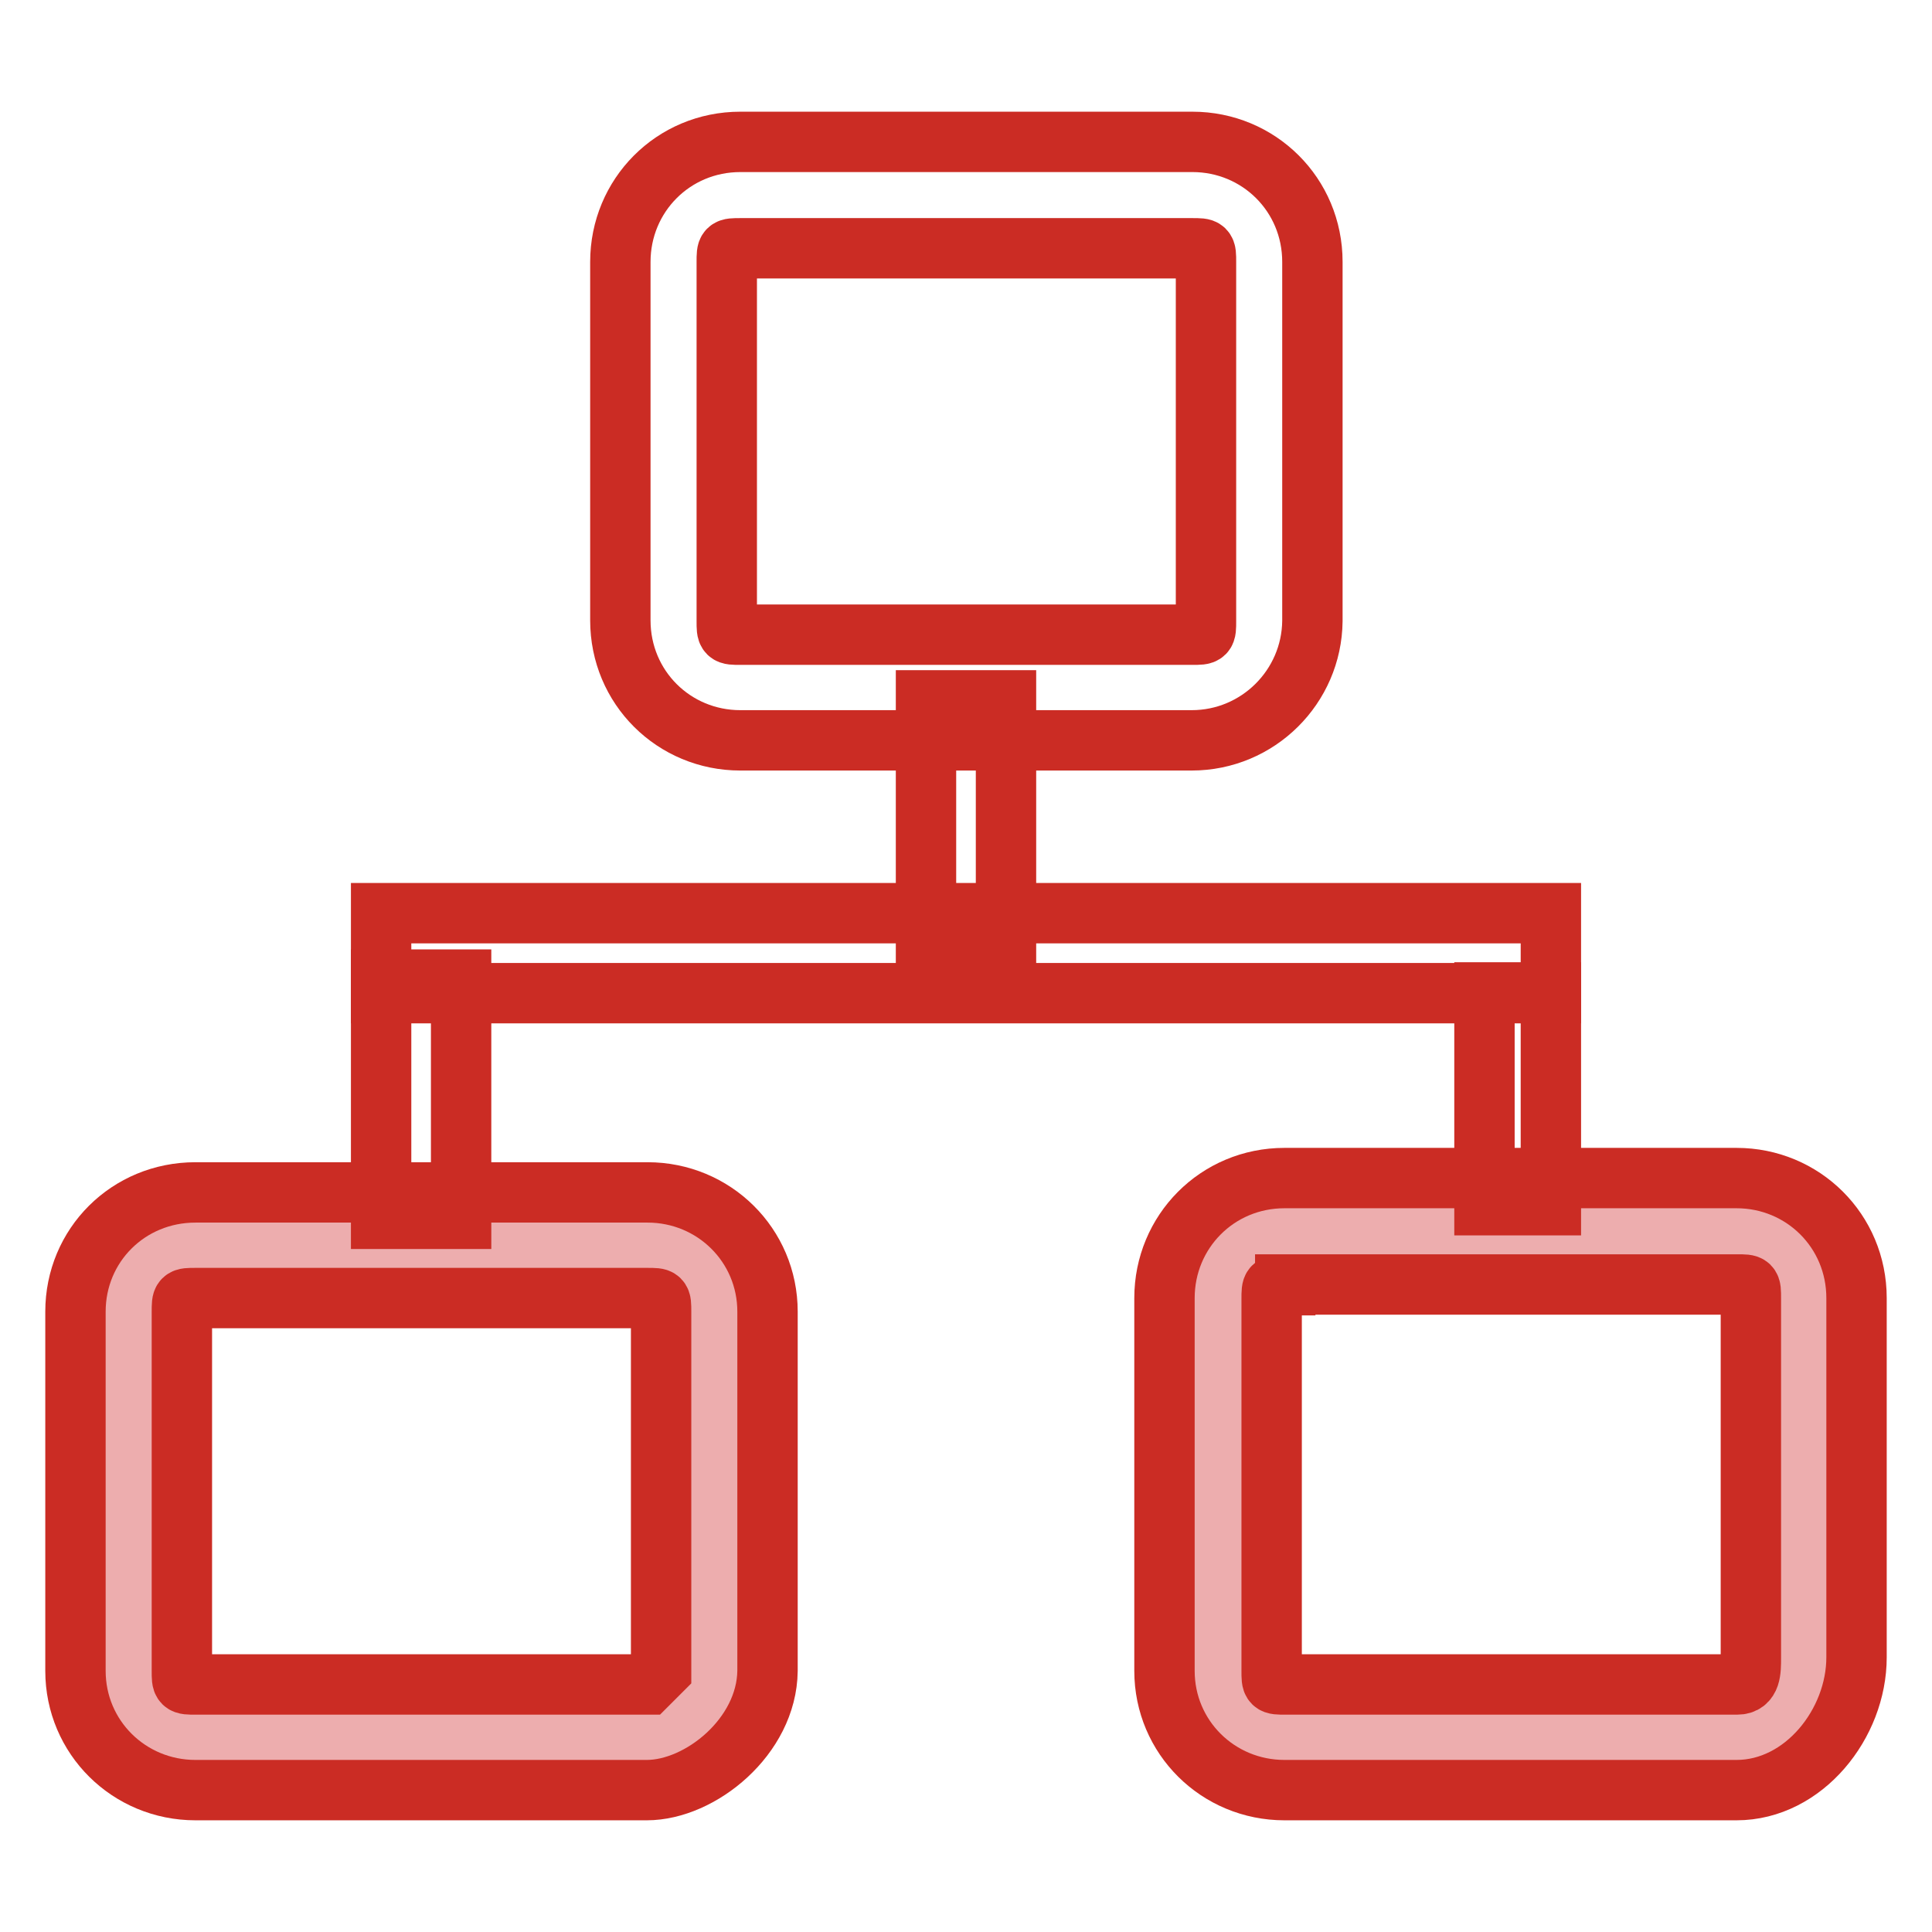
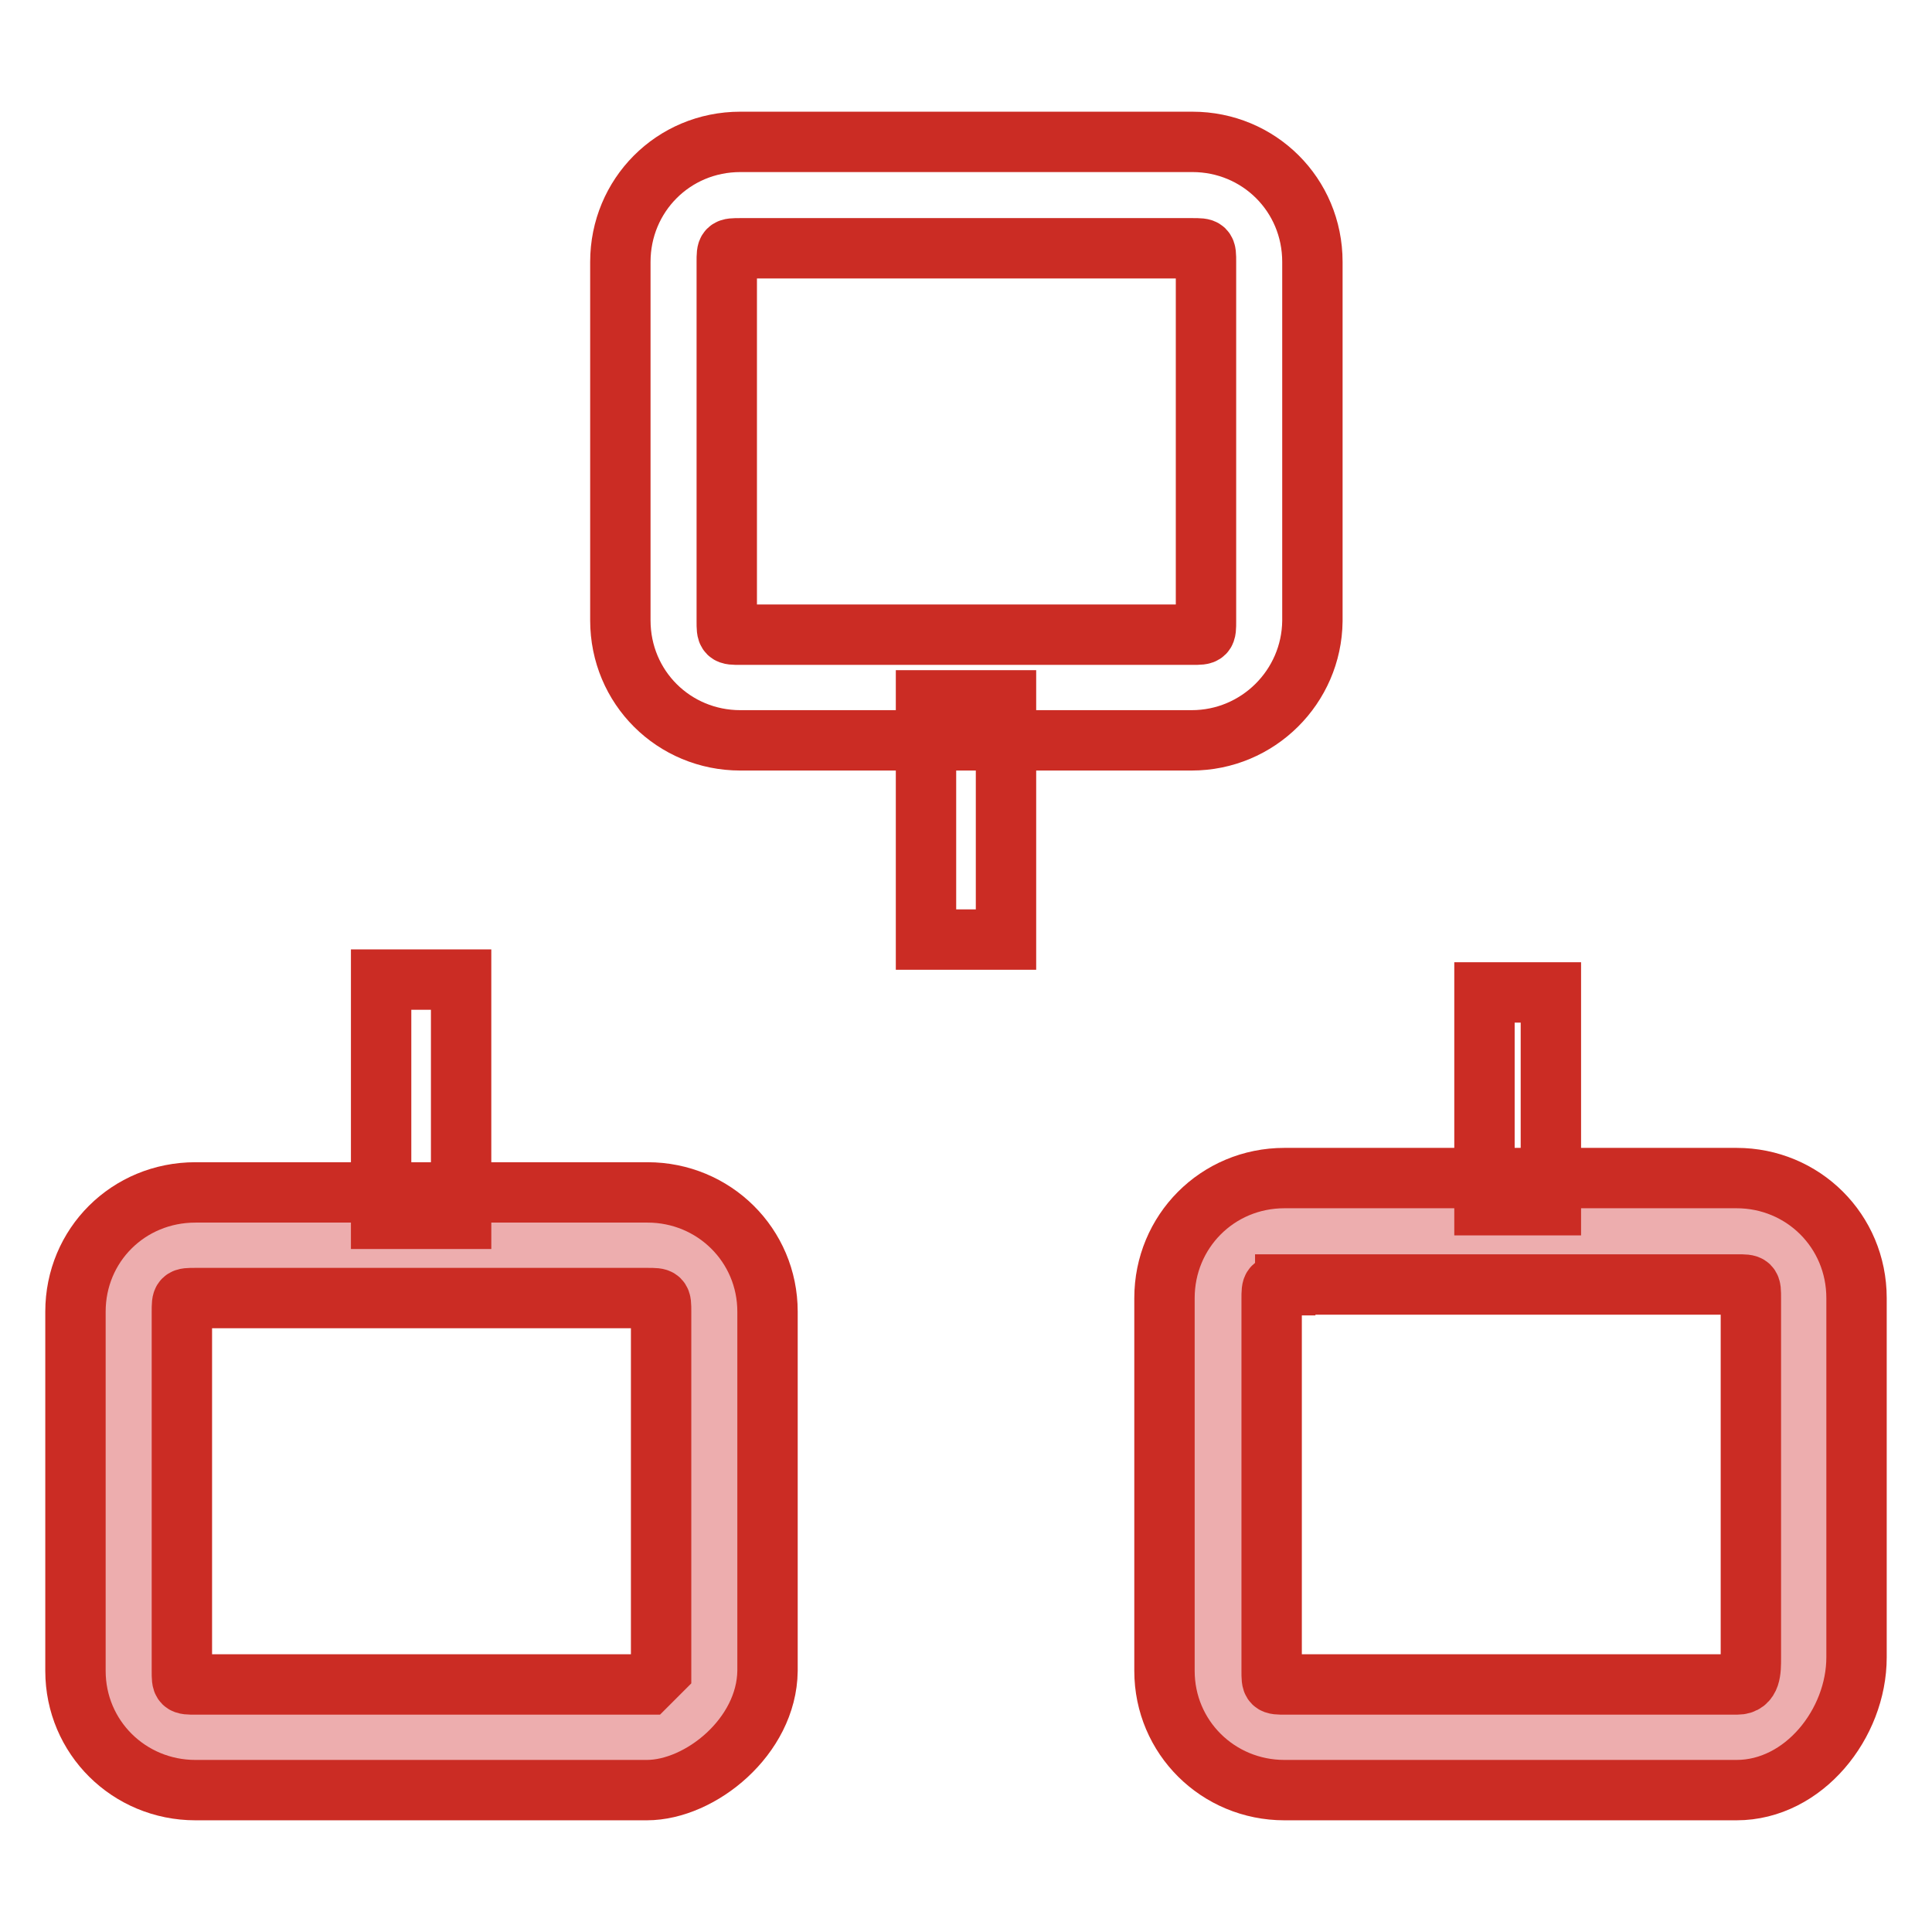
<svg xmlns="http://www.w3.org/2000/svg" version="1.1" x="0px" y="0px" viewBox="0 0 256 256" enable-background="new 0 0 256 256" xml:space="preserve">
  <g>
    <path stroke-width="8" fill-opacity="0" stroke="#cb2c24" d="M157.9,98.1H98.1c-8.8,0-15.9-7-15.9-15.9V34.7c0-8.8,7-15.9,15.9-15.9h59.9c8.8,0,15.9,7,15.9,15.9v47.6 C173.8,91,166.7,98.1,157.9,98.1z M98.1,32.9c-1.8,0-1.8,0-1.8,1.8v47.6c0,1.8,0,1.8,1.8,1.8h59.9c1.8,0,1.8,0,1.8-1.8V34.7 c0-1.8,0-1.8-1.8-1.8H98.1z" />
    <path stroke-width="8" fill-opacity="0" stroke="#edadae" d="M230.1,230.1h-59.9c-5.3,0-8.8-3.5-8.8-8.8V172c0-5.3,3.5-8.8,8.8-8.8h59.9c5.3,0,8.8,3.5,8.8,8.8v47.6 C239,224.9,235.4,230.1,230.1,230.1L230.1,230.1z" />
    <path stroke-width="8" fill-opacity="0" stroke="#cb2c24" d="M230.1,237.2h-59.9c-8.8,0-15.9-7-15.9-15.8V172c0-8.8,7-15.9,15.9-15.9h59.9c8.8,0,15.9,7,15.9,15.9v47.6 C246,228.4,239,237.2,230.1,237.2z M170.3,170.3c-1.8,0-1.8,0-1.8,1.8v49.3c0,1.8,0,1.8,1.8,1.8h59.9c1.8,0,1.8-1.8,1.8-3.5V172 c0-1.8,0-1.8-1.8-1.8H170.3z" />
    <path stroke-width="8" fill-opacity="0" stroke="#edadae" d="M85.7,230.1H25.9c-5.3,0-8.8-3.5-8.8-8.8v-47.6c0-5.3,3.5-8.8,8.8-8.8h59.9c5.3,0,8.8,3.5,8.8,8.8v47.6 C94.5,226.6,89.3,230.1,85.7,230.1z" />
    <path stroke-width="8" fill-opacity="0" stroke="#cb2c24" d="M85.7,237.2H25.9c-8.8,0-15.9-7-15.9-15.8v-47.6c0-8.8,7-15.8,15.9-15.8h59.9c8.8,0,15.9,7,15.9,15.8v47.6 C101.6,230.1,92.8,237.2,85.7,237.2z M25.9,172c-1.8,0-1.8,0-1.8,1.8v47.6c0,1.8,0,1.8,1.8,1.8h59.9l1.8-1.8v-47.6 c0-1.8,0-1.8-1.8-1.8H25.9z M122.7,92.8h10.6v31.7h-10.6V92.8z M196.7,131.5h8.8v28.2h-8.8V131.5z" />
    <path stroke-width="8" fill-opacity="0" stroke="#cb2c24" d="M50.5,129.8h10.6v31.7H50.5V129.8z" />
-     <path stroke-width="8" fill-opacity="0" stroke="#cb2c24" d="M50.5,121h155v10.6h-155V121z" />
  </g>
</svg>